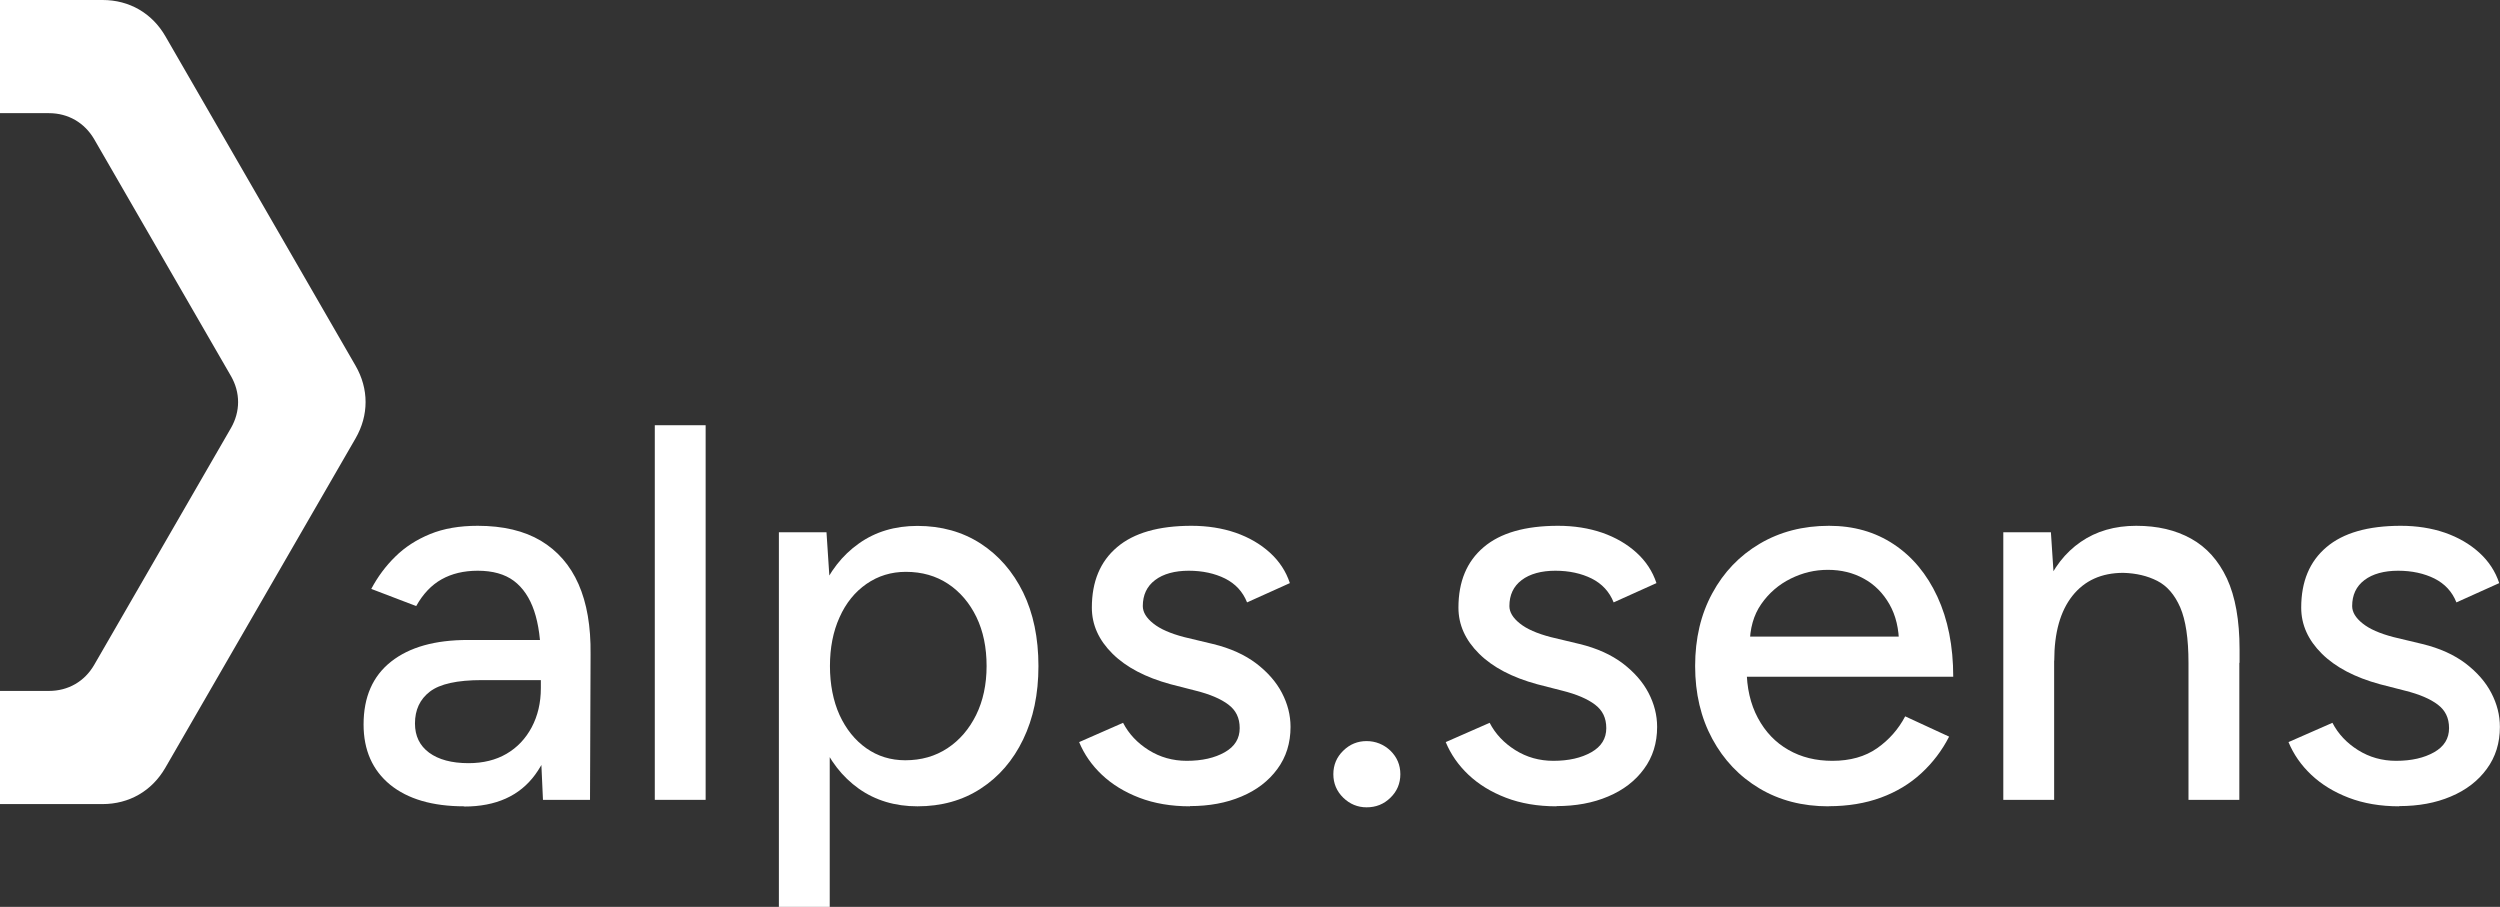
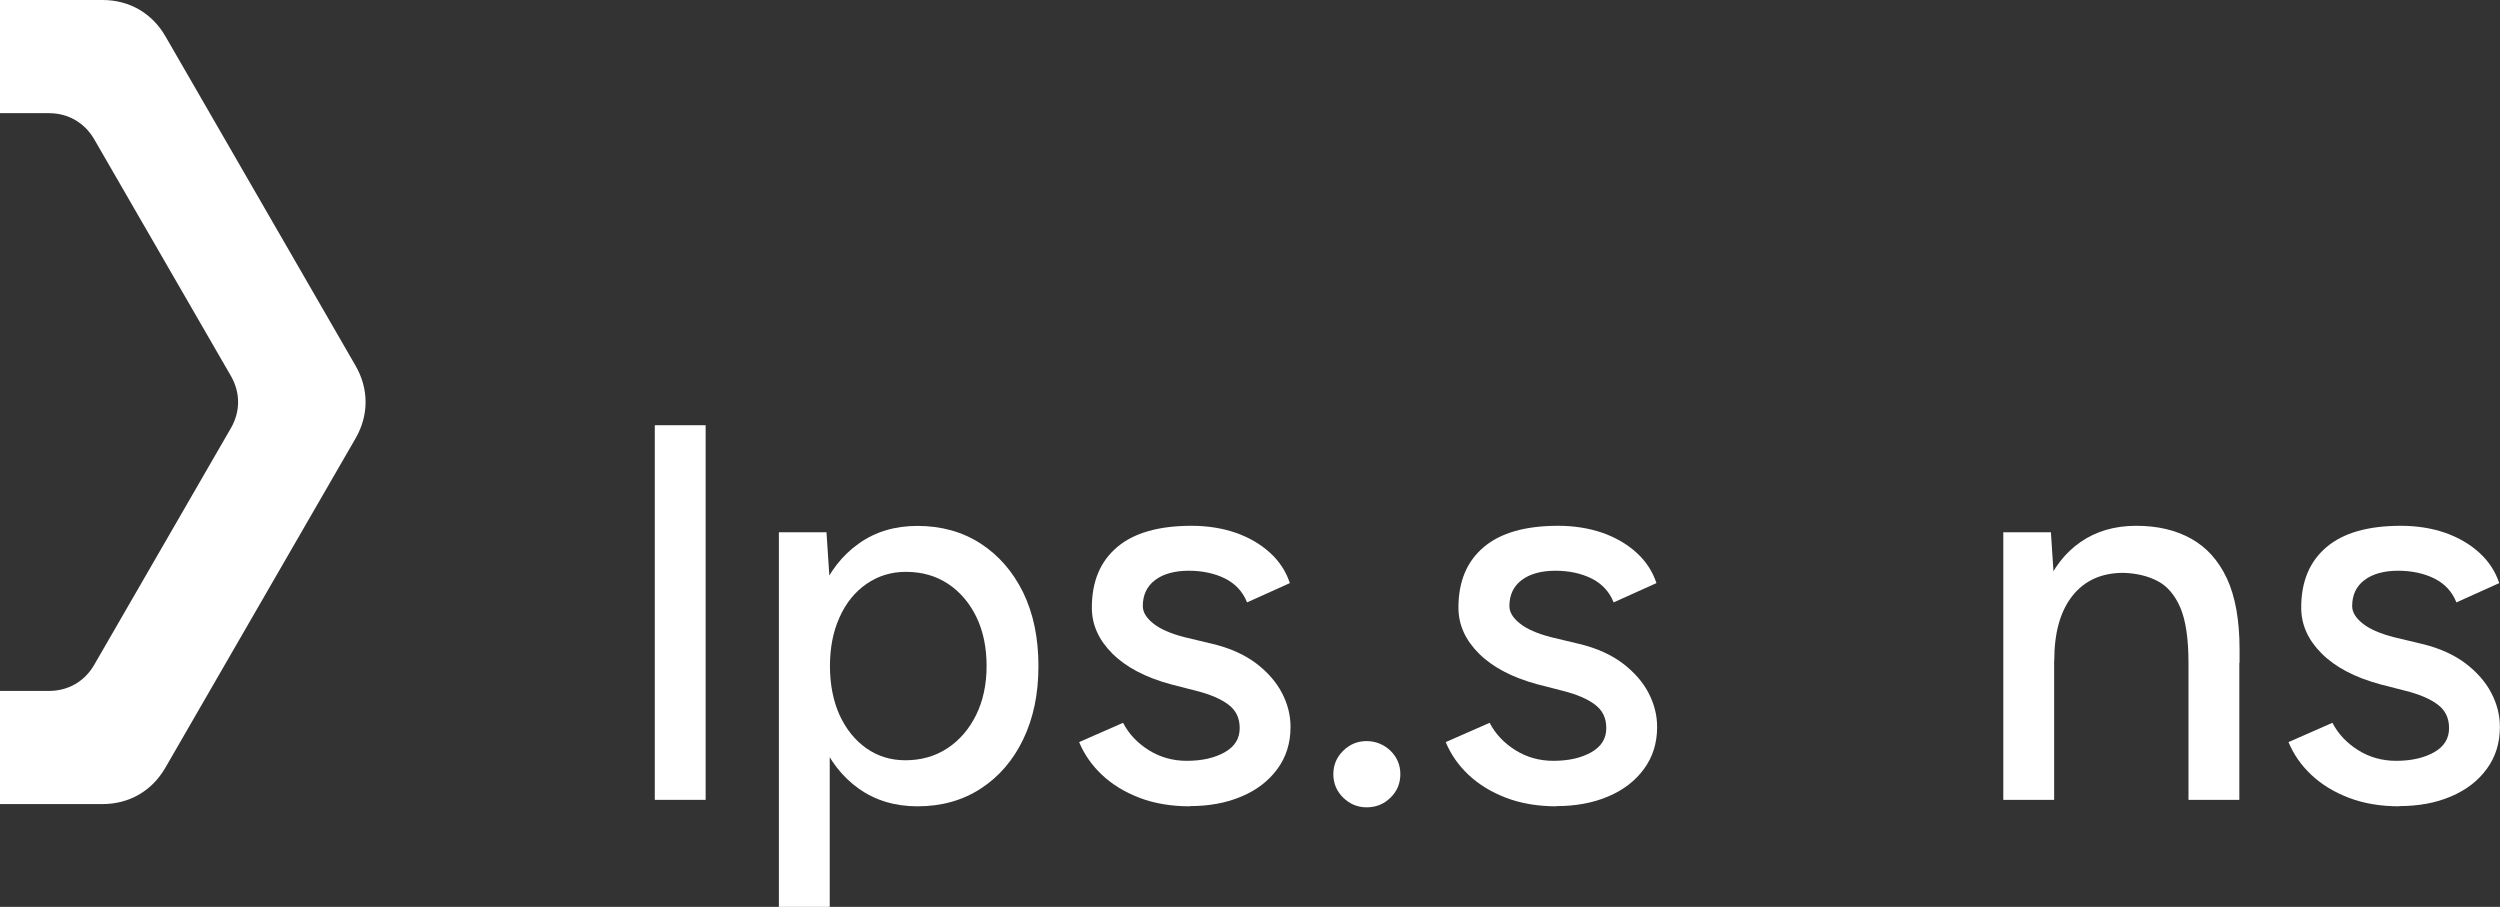
<svg xmlns="http://www.w3.org/2000/svg" id="Ebene_1" data-name="Ebene 1" viewBox="0 0 224.23 81.34">
  <rect x="0" y="0" width="224.23" height="81.34" fill="#333333" stroke="none" />
  <defs>
    <style>
      .cls-1 {
        fill: white;
      }

      .cls-2 {
        fill: white;
      }
    </style>
  </defs>
  <path class="cls-1" d="m31.89,32.8L14.84,3.26c-1.2-2.08-3.24-3.26-5.64-3.26H0v10.15h4.39c1.72,0,3.19.85,4.06,2.34l12.26,21.23c.86,1.49.86,3.19,0,4.68l-12.26,21.23c-.86,1.49-2.33,2.34-4.06,2.34H0v10.15h9.19c2.4,0,4.44-1.18,5.64-3.26l17.06-29.54c1.2-2.08,1.2-4.44,0-6.52Z" />
  <g>
-     <path class="cls-2" d="m41.64,72.32c-2.85,0-5.06-.65-6.65-1.94-1.58-1.3-2.38-3.1-2.38-5.4,0-2.46.82-4.34,2.47-5.64,1.65-1.3,3.94-1.94,6.89-1.94h6.67v3.6h-5.42c-2.21,0-3.76.34-4.66,1.03-.9.69-1.34,1.64-1.34,2.86,0,1.12.42,1.99,1.27,2.62.85.62,2.02.94,3.53.94,1.31,0,2.45-.28,3.41-.84.96-.56,1.71-1.35,2.26-2.38.54-1.02.82-2.19.82-3.5h1.58c0,3.26-.7,5.85-2.09,7.75s-3.51,2.86-6.36,2.86Zm7.06-.58l-.19-4.18v-8.35c0-1.76-.2-3.23-.6-4.42-.4-1.18-1.01-2.08-1.82-2.69-.82-.61-1.9-.91-3.24-.91-1.25,0-2.33.26-3.24.77-.91.51-1.67,1.31-2.28,2.4l-4.03-1.54c.58-1.09,1.3-2.06,2.16-2.9.86-.85,1.9-1.52,3.12-2.02,1.22-.5,2.64-.74,4.27-.74,2.27,0,4.16.45,5.66,1.34,1.5.9,2.63,2.19,3.38,3.89.75,1.7,1.11,3.79,1.08,6.29l-.05,13.06h-4.22Z" />
    <path class="cls-2" d="m58.73,71.74v-33.6h4.56v33.6h-4.56Z" />
    <path class="cls-2" d="m69.86,81.34v-33.6h4.27l.29,4.42v29.18h-4.56Zm12.43-9.02c-2.02,0-3.77-.53-5.26-1.58-1.49-1.06-2.63-2.53-3.43-4.42-.8-1.89-1.2-4.08-1.2-6.58s.4-4.73,1.2-6.6c.8-1.87,1.94-3.34,3.43-4.39,1.49-1.06,3.24-1.58,5.26-1.58,2.14,0,4.03.53,5.66,1.58,1.63,1.06,2.9,2.52,3.82,4.39.91,1.87,1.37,4.07,1.37,6.6s-.46,4.69-1.37,6.58c-.91,1.89-2.18,3.36-3.82,4.42-1.63,1.06-3.52,1.58-5.66,1.58Zm-1.1-4.13c1.44,0,2.7-.36,3.79-1.08,1.09-.72,1.94-1.71,2.57-2.98.62-1.26.94-2.73.94-4.39s-.3-3.13-.91-4.39c-.61-1.26-1.46-2.26-2.54-2.98-1.09-.72-2.35-1.08-3.79-1.08-1.31,0-2.49.36-3.53,1.08-1.04.72-1.85,1.72-2.42,3-.58,1.28-.86,2.74-.86,4.37s.29,3.13.86,4.39c.58,1.26,1.38,2.26,2.4,2.98,1.02.72,2.19,1.08,3.5,1.08Z" />
    <path class="cls-2" d="m106.73,72.32c-1.7,0-3.21-.26-4.54-.77-1.33-.51-2.45-1.2-3.36-2.06-.91-.86-1.59-1.84-2.04-2.93l3.94-1.73c.51.99,1.28,1.81,2.3,2.45,1.02.64,2.16.96,3.41.96,1.38,0,2.51-.26,3.41-.77.9-.51,1.34-1.23,1.34-2.16s-.34-1.6-1.01-2.11c-.67-.51-1.65-.93-2.93-1.25l-2.26-.58c-2.24-.61-3.98-1.52-5.21-2.74-1.23-1.22-1.85-2.59-1.85-4.13,0-2.34.75-4.14,2.26-5.42,1.5-1.28,3.73-1.92,6.67-1.92,1.44,0,2.76.21,3.96.62,1.2.42,2.22,1.01,3.07,1.78.85.77,1.45,1.68,1.8,2.74l-3.84,1.73c-.38-.96-1.04-1.67-1.97-2.14-.93-.46-2.02-.7-3.26-.7s-2.29.28-3.02.84c-.74.56-1.1,1.34-1.1,2.33,0,.54.31,1.06.94,1.56.62.5,1.54.9,2.76,1.22l2.59.62c1.57.38,2.86.97,3.89,1.75,1.02.78,1.79,1.66,2.3,2.64.51.98.77,1.99.77,3.05,0,1.44-.39,2.7-1.18,3.77-.78,1.07-1.86,1.9-3.22,2.47-1.36.58-2.9.86-4.63.86Z" />
    <path class="cls-2" d="m122.57,72.41c-.8,0-1.5-.29-2.09-.86-.59-.58-.89-1.28-.89-2.11s.3-1.54.89-2.11c.59-.58,1.29-.86,2.09-.86s1.54.29,2.14.86c.59.58.89,1.28.89,2.11s-.3,1.54-.89,2.11c-.59.58-1.3.86-2.14.86Z" />
    <path class="cls-2" d="m139.61,72.32c-1.7,0-3.21-.26-4.54-.77-1.33-.51-2.45-1.2-3.36-2.06-.91-.86-1.59-1.84-2.04-2.93l3.94-1.73c.51.99,1.28,1.81,2.3,2.45,1.02.64,2.16.96,3.41.96,1.38,0,2.51-.26,3.41-.77.9-.51,1.34-1.23,1.34-2.16s-.34-1.6-1.01-2.11c-.67-.51-1.65-.93-2.93-1.25l-2.26-.58c-2.24-.61-3.98-1.52-5.21-2.74-1.23-1.22-1.85-2.59-1.85-4.13,0-2.34.75-4.14,2.26-5.42,1.5-1.28,3.73-1.92,6.67-1.92,1.44,0,2.76.21,3.96.62,1.2.42,2.22,1.01,3.07,1.78.85.77,1.45,1.68,1.8,2.74l-3.84,1.73c-.38-.96-1.04-1.67-1.97-2.14-.93-.46-2.02-.7-3.26-.7s-2.29.28-3.02.84c-.74.56-1.1,1.34-1.1,2.33,0,.54.31,1.06.94,1.56.62.5,1.54.9,2.76,1.22l2.59.62c1.57.38,2.86.97,3.89,1.75,1.02.78,1.79,1.66,2.3,2.64.51.98.77,1.99.77,3.05,0,1.44-.39,2.7-1.18,3.77-.78,1.07-1.86,1.9-3.22,2.47-1.36.58-2.9.86-4.63.86Z" />
-     <path class="cls-2" d="m163.99,72.32c-2.34,0-4.4-.54-6.19-1.61-1.79-1.07-3.2-2.55-4.22-4.44-1.02-1.89-1.54-4.06-1.54-6.53s.51-4.64,1.54-6.53c1.02-1.89,2.44-3.37,4.25-4.44,1.81-1.07,3.88-1.61,6.22-1.61,2.21,0,4.14.55,5.81,1.66,1.66,1.1,2.97,2.67,3.91,4.7.94,2.03,1.42,4.42,1.42,7.18h-19.39l.86-.72c0,1.7.34,3.17,1.01,4.42.67,1.25,1.58,2.2,2.74,2.86,1.15.66,2.46.98,3.94.98,1.6,0,2.94-.38,4.01-1.13,1.07-.75,1.91-1.7,2.52-2.86l3.94,1.82c-.64,1.25-1.47,2.34-2.5,3.29-1.02.94-2.23,1.67-3.62,2.18-1.39.51-2.95.77-4.68.77Zm-7.06-14.5l-.91-.72h15.17l-.86.72c0-1.41-.29-2.62-.86-3.62s-1.34-1.78-2.3-2.3c-.96-.53-2.03-.79-3.22-.79s-2.26.26-3.34.79c-1.07.53-1.95,1.29-2.64,2.28-.69.99-1.03,2.21-1.03,3.65Z" />
    <path class="cls-2" d="m179.68,71.74v-24h4.27l.29,4.42v19.58h-4.56Zm16.61-12.29c0-2.18-.25-3.83-.74-4.97-.5-1.14-1.18-1.93-2.06-2.38-.88-.45-1.9-.69-3.05-.72-1.95,0-3.47.69-4.56,2.06-1.09,1.38-1.63,3.31-1.63,5.81h-1.97c0-2.53.38-4.7,1.13-6.5.75-1.81,1.82-3.19,3.22-4.15,1.39-.96,3.05-1.44,4.97-1.44s3.53.38,4.92,1.15c1.39.77,2.46,1.96,3.22,3.58.75,1.62,1.13,3.74,1.13,6.36v1.2h-4.56Zm0,12.29v-12.29h4.56v12.29h-4.56Z" />
    <path class="cls-2" d="m215.2,72.32c-1.7,0-3.21-.26-4.54-.77-1.33-.51-2.45-1.2-3.36-2.06-.91-.86-1.59-1.84-2.04-2.93l3.94-1.73c.51.99,1.28,1.81,2.3,2.45,1.02.64,2.16.96,3.41.96,1.38,0,2.51-.26,3.41-.77.9-.51,1.34-1.23,1.34-2.16s-.34-1.6-1.01-2.11c-.67-.51-1.65-.93-2.93-1.25l-2.26-.58c-2.24-.61-3.98-1.52-5.21-2.74-1.23-1.22-1.85-2.59-1.85-4.13,0-2.34.75-4.14,2.26-5.42,1.5-1.28,3.73-1.92,6.67-1.92,1.44,0,2.76.21,3.96.62,1.2.42,2.22,1.01,3.07,1.78.85.77,1.45,1.68,1.8,2.74l-3.84,1.73c-.38-.96-1.04-1.67-1.97-2.14-.93-.46-2.02-.7-3.26-.7s-2.29.28-3.02.84c-.74.56-1.1,1.34-1.1,2.33,0,.54.31,1.06.94,1.56.62.5,1.54.9,2.76,1.22l2.59.62c1.57.38,2.86.97,3.89,1.75,1.02.78,1.79,1.66,2.3,2.64.51.98.77,1.99.77,3.05,0,1.44-.39,2.7-1.18,3.77-.78,1.07-1.86,1.9-3.22,2.47-1.36.58-2.9.86-4.63.86Z" />
  </g>
</svg>